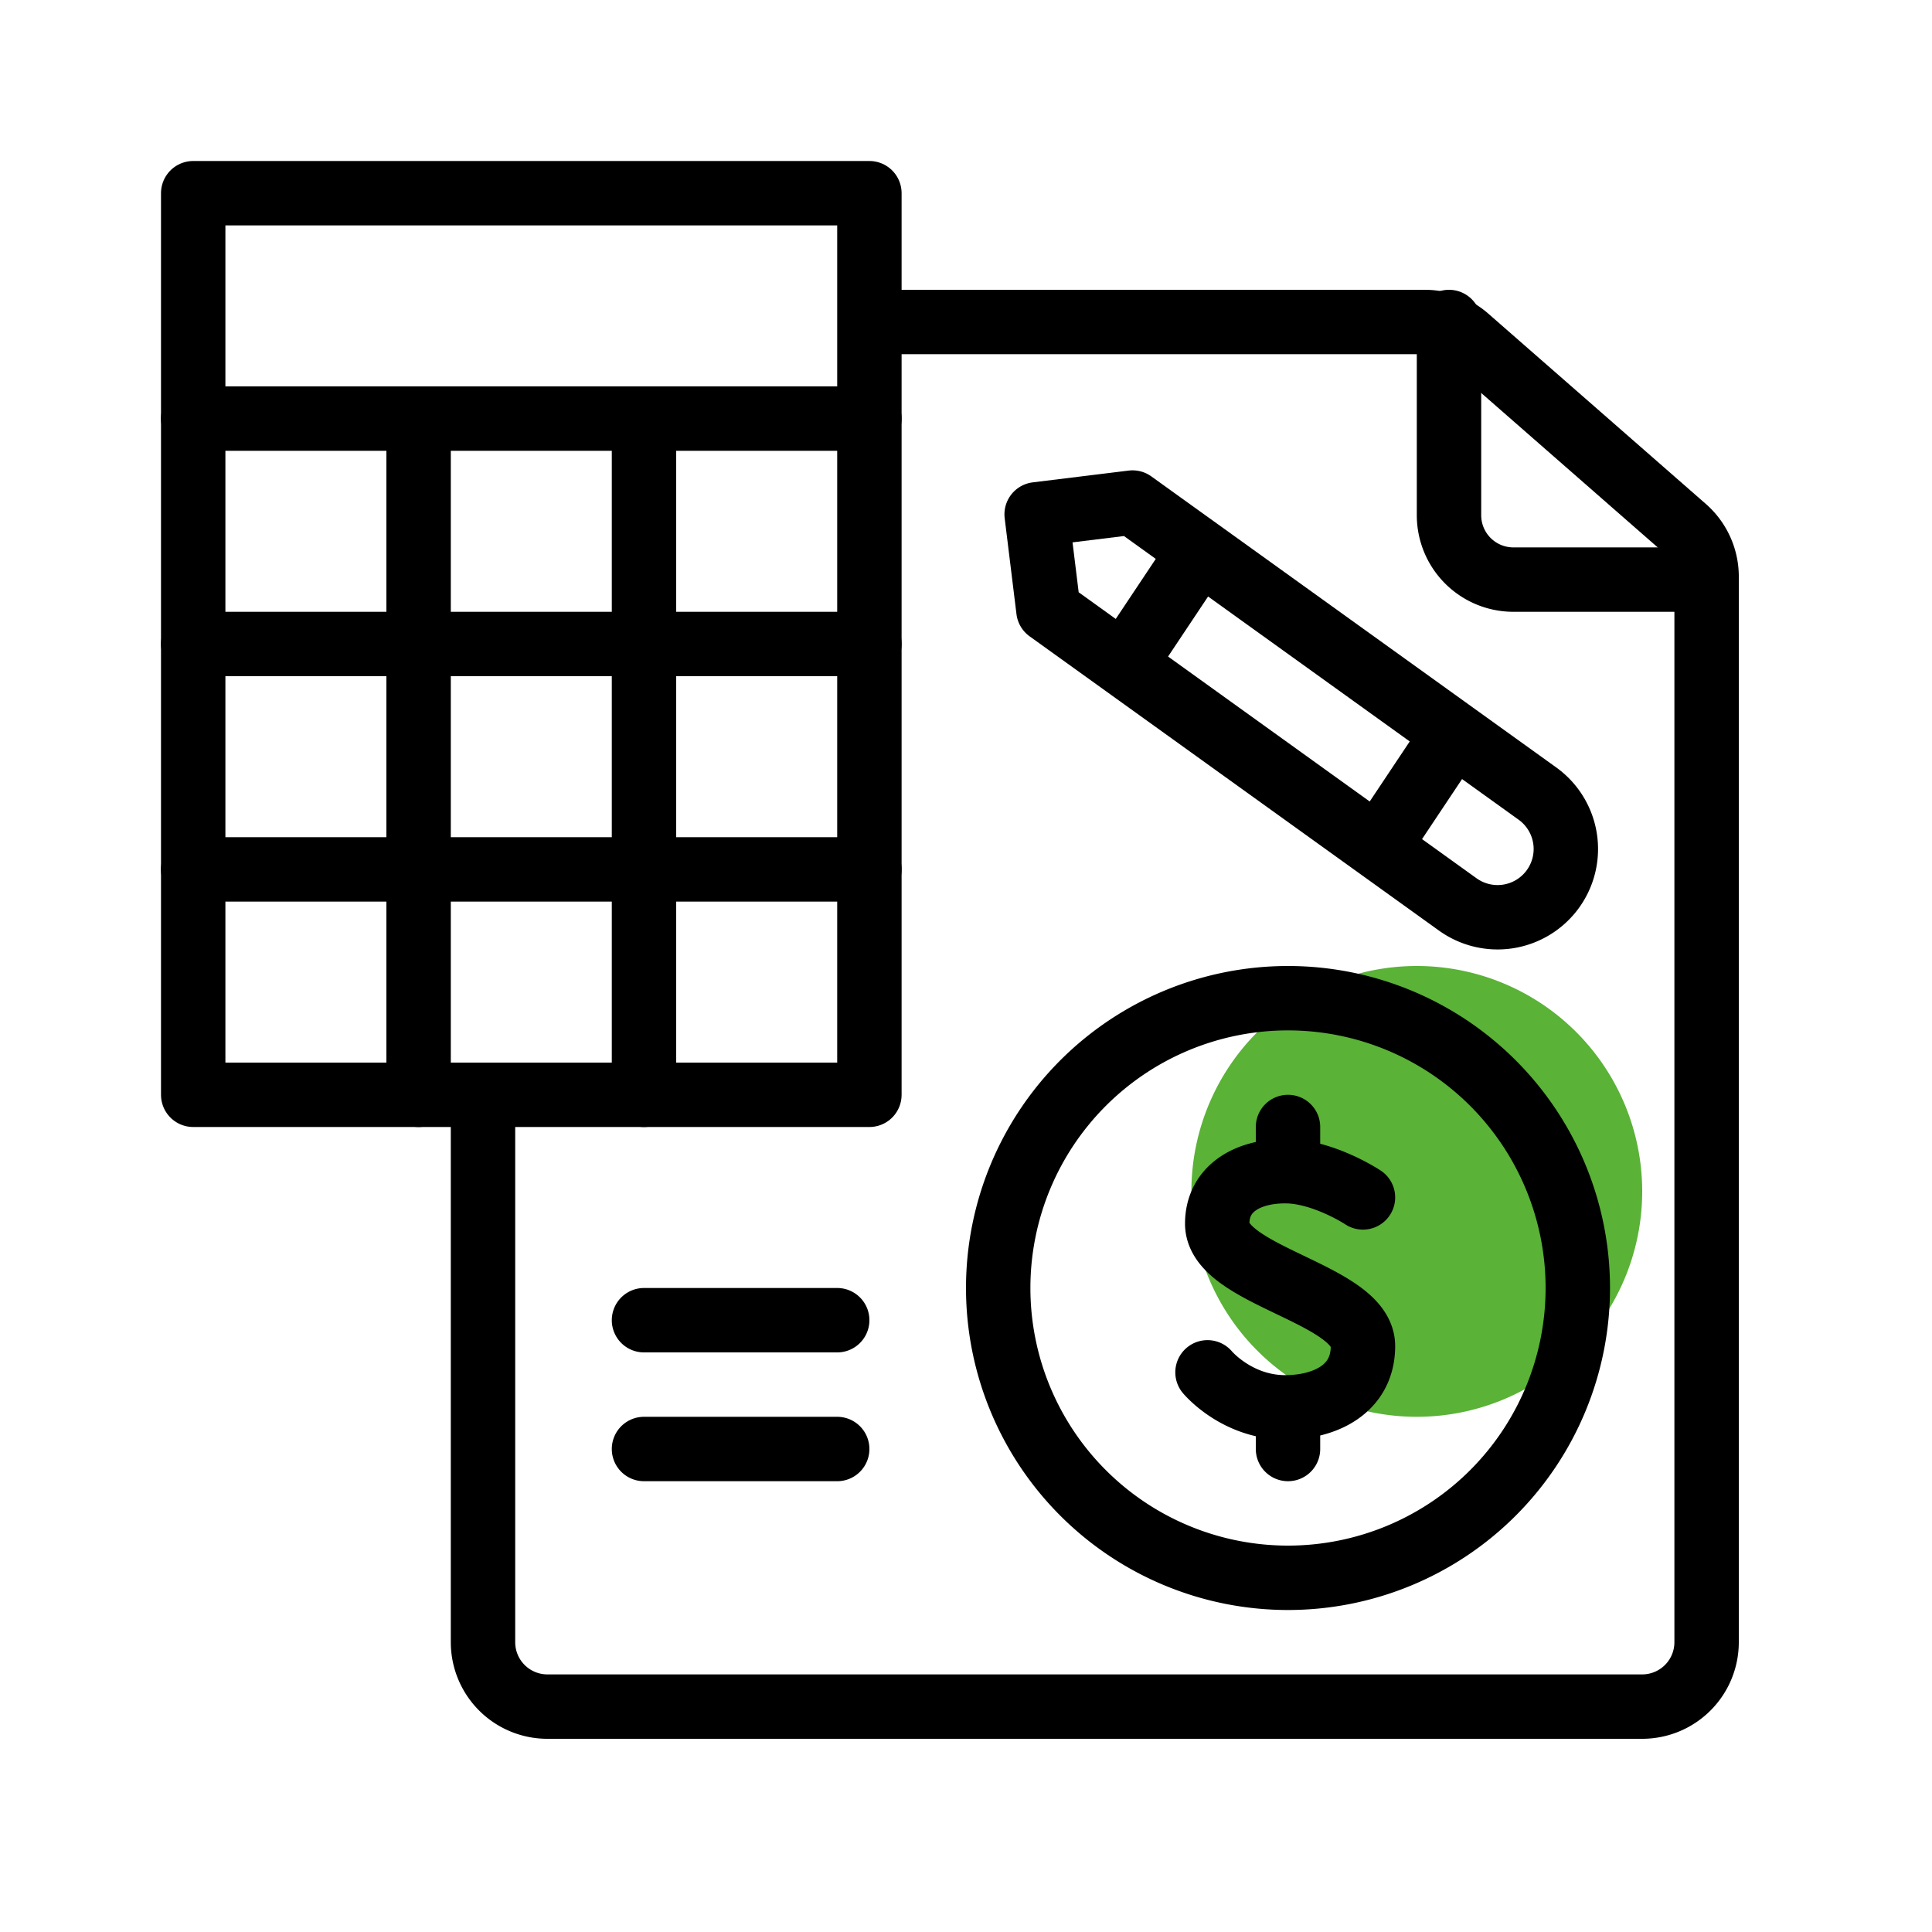
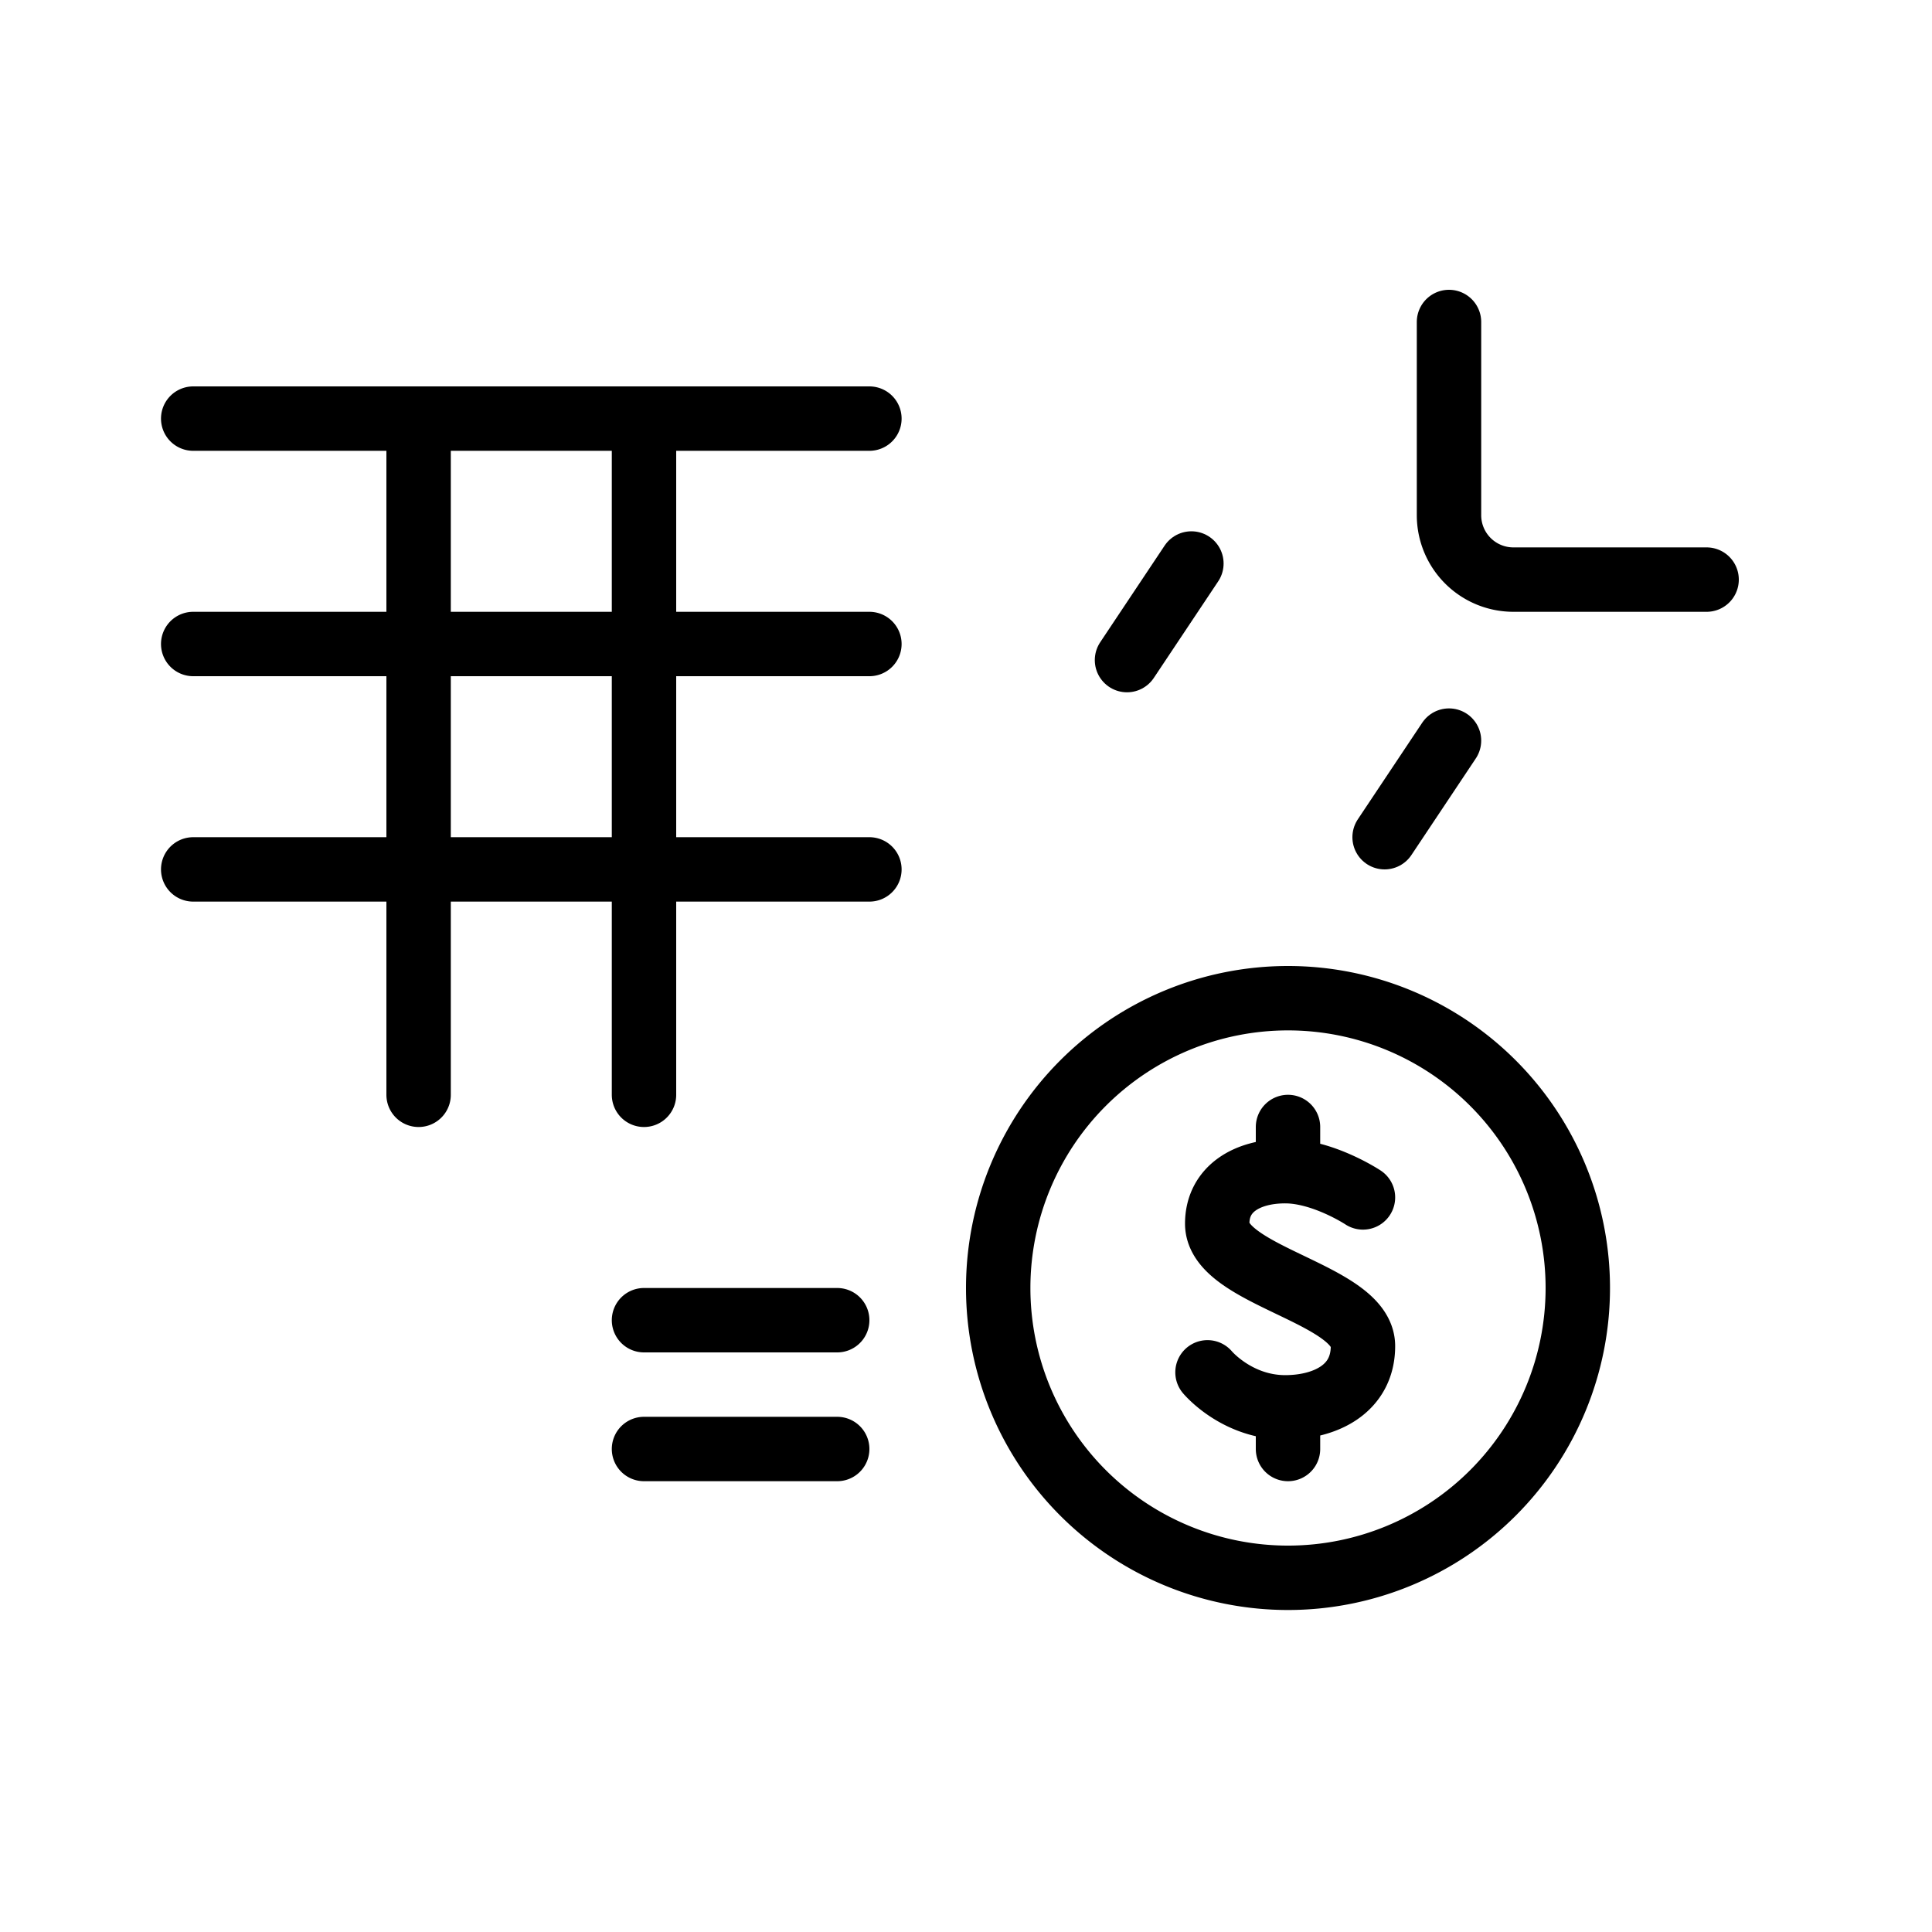
<svg xmlns="http://www.w3.org/2000/svg" width="60" height="60" viewBox="-5 -5 60 60" fill="none">
-   <path fill-rule="evenodd" clip-rule="evenodd" d="M39 25a7 7 0 100 14 7 7 0 000-14z" fill="#5AB237" />
-   <path d="M10 29v17a2 2 0 002 2h34a2 2 0 002-2V12.907a2 2 0 00-.683-1.505l-6.752-5.907A2 2 0 0039.25 5H23" stroke="#000" stroke-width="2" stroke-linecap="round" stroke-linejoin="round" />
-   <path clip-rule="evenodd" d="M22 1H1v28h21V1z" stroke="#000" stroke-width="2" stroke-linecap="round" stroke-linejoin="round" />
  <path clip-rule="evenodd" d="M35 26a9 9 0 00-9 9v0a9 9 0 009 9v0a9 9 0 009-9v0a9 9 0 00-9-9v0z" stroke="#000" stroke-width="2" stroke-linecap="square" />
  <path d="M37.328 32.187s-1.233-.815-2.414-.815c-1.18 0-2.112.544-2.112 1.63 0 1.63 4.526 2.173 4.526 3.802 0 1.359-1.207 1.902-2.414 1.902-1.509 0-2.414-1.087-2.414-1.087m2.5-6.286V30m0 10v-1m-20-3h6M40 5v6a2 2 0 002 2h6M1 8h21M8 29V8m14 7H1m21 7H1m14 7V8m0 32h6" stroke="#000" stroke-width="2" stroke-linecap="round" stroke-linejoin="round" />
-   <path clip-rule="evenodd" d="M40.272 23.088a2.12 2.12 0 002.907-.416v0a2.12 2.12 0 00-.433-3.027l-12.574-9.038-2.978.366.366 2.977 12.712 9.138z" stroke="#000" stroke-width="2" stroke-linecap="round" stroke-linejoin="round" />
  <path d="M38 21l2-3m-10-2.5l2-3" stroke="#000" stroke-width="2" stroke-linecap="round" stroke-linejoin="round" />
</svg>